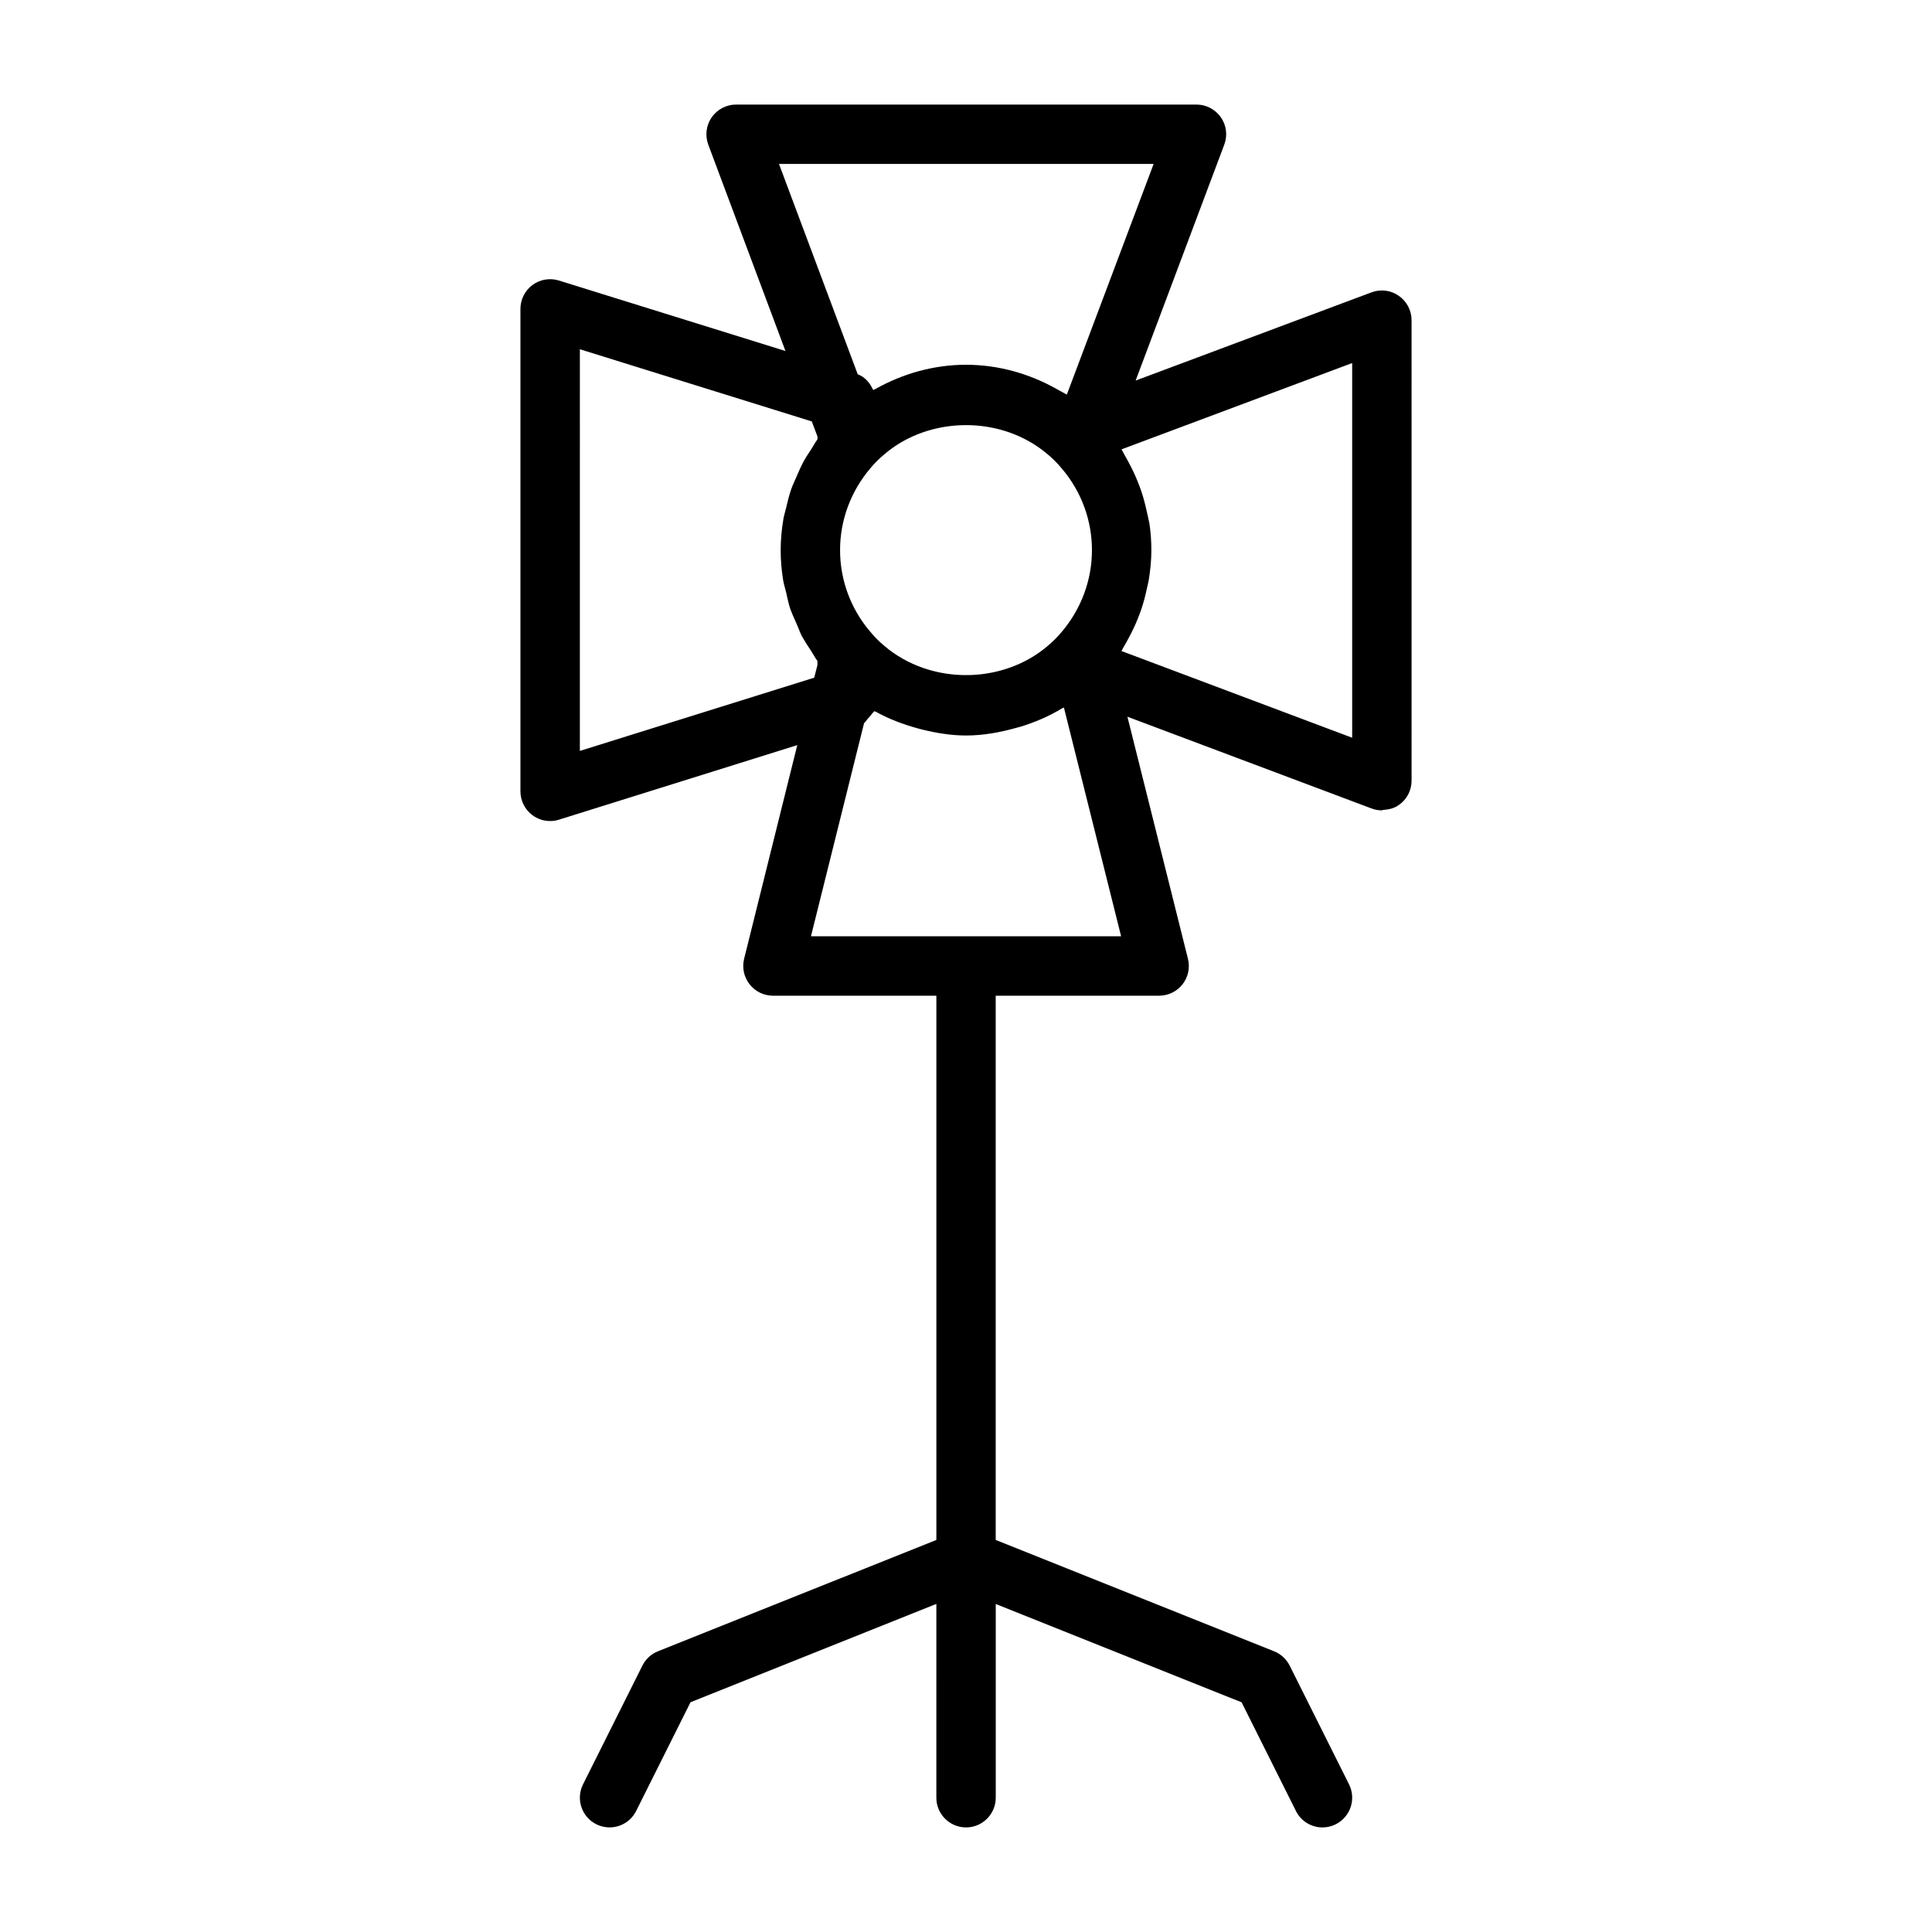
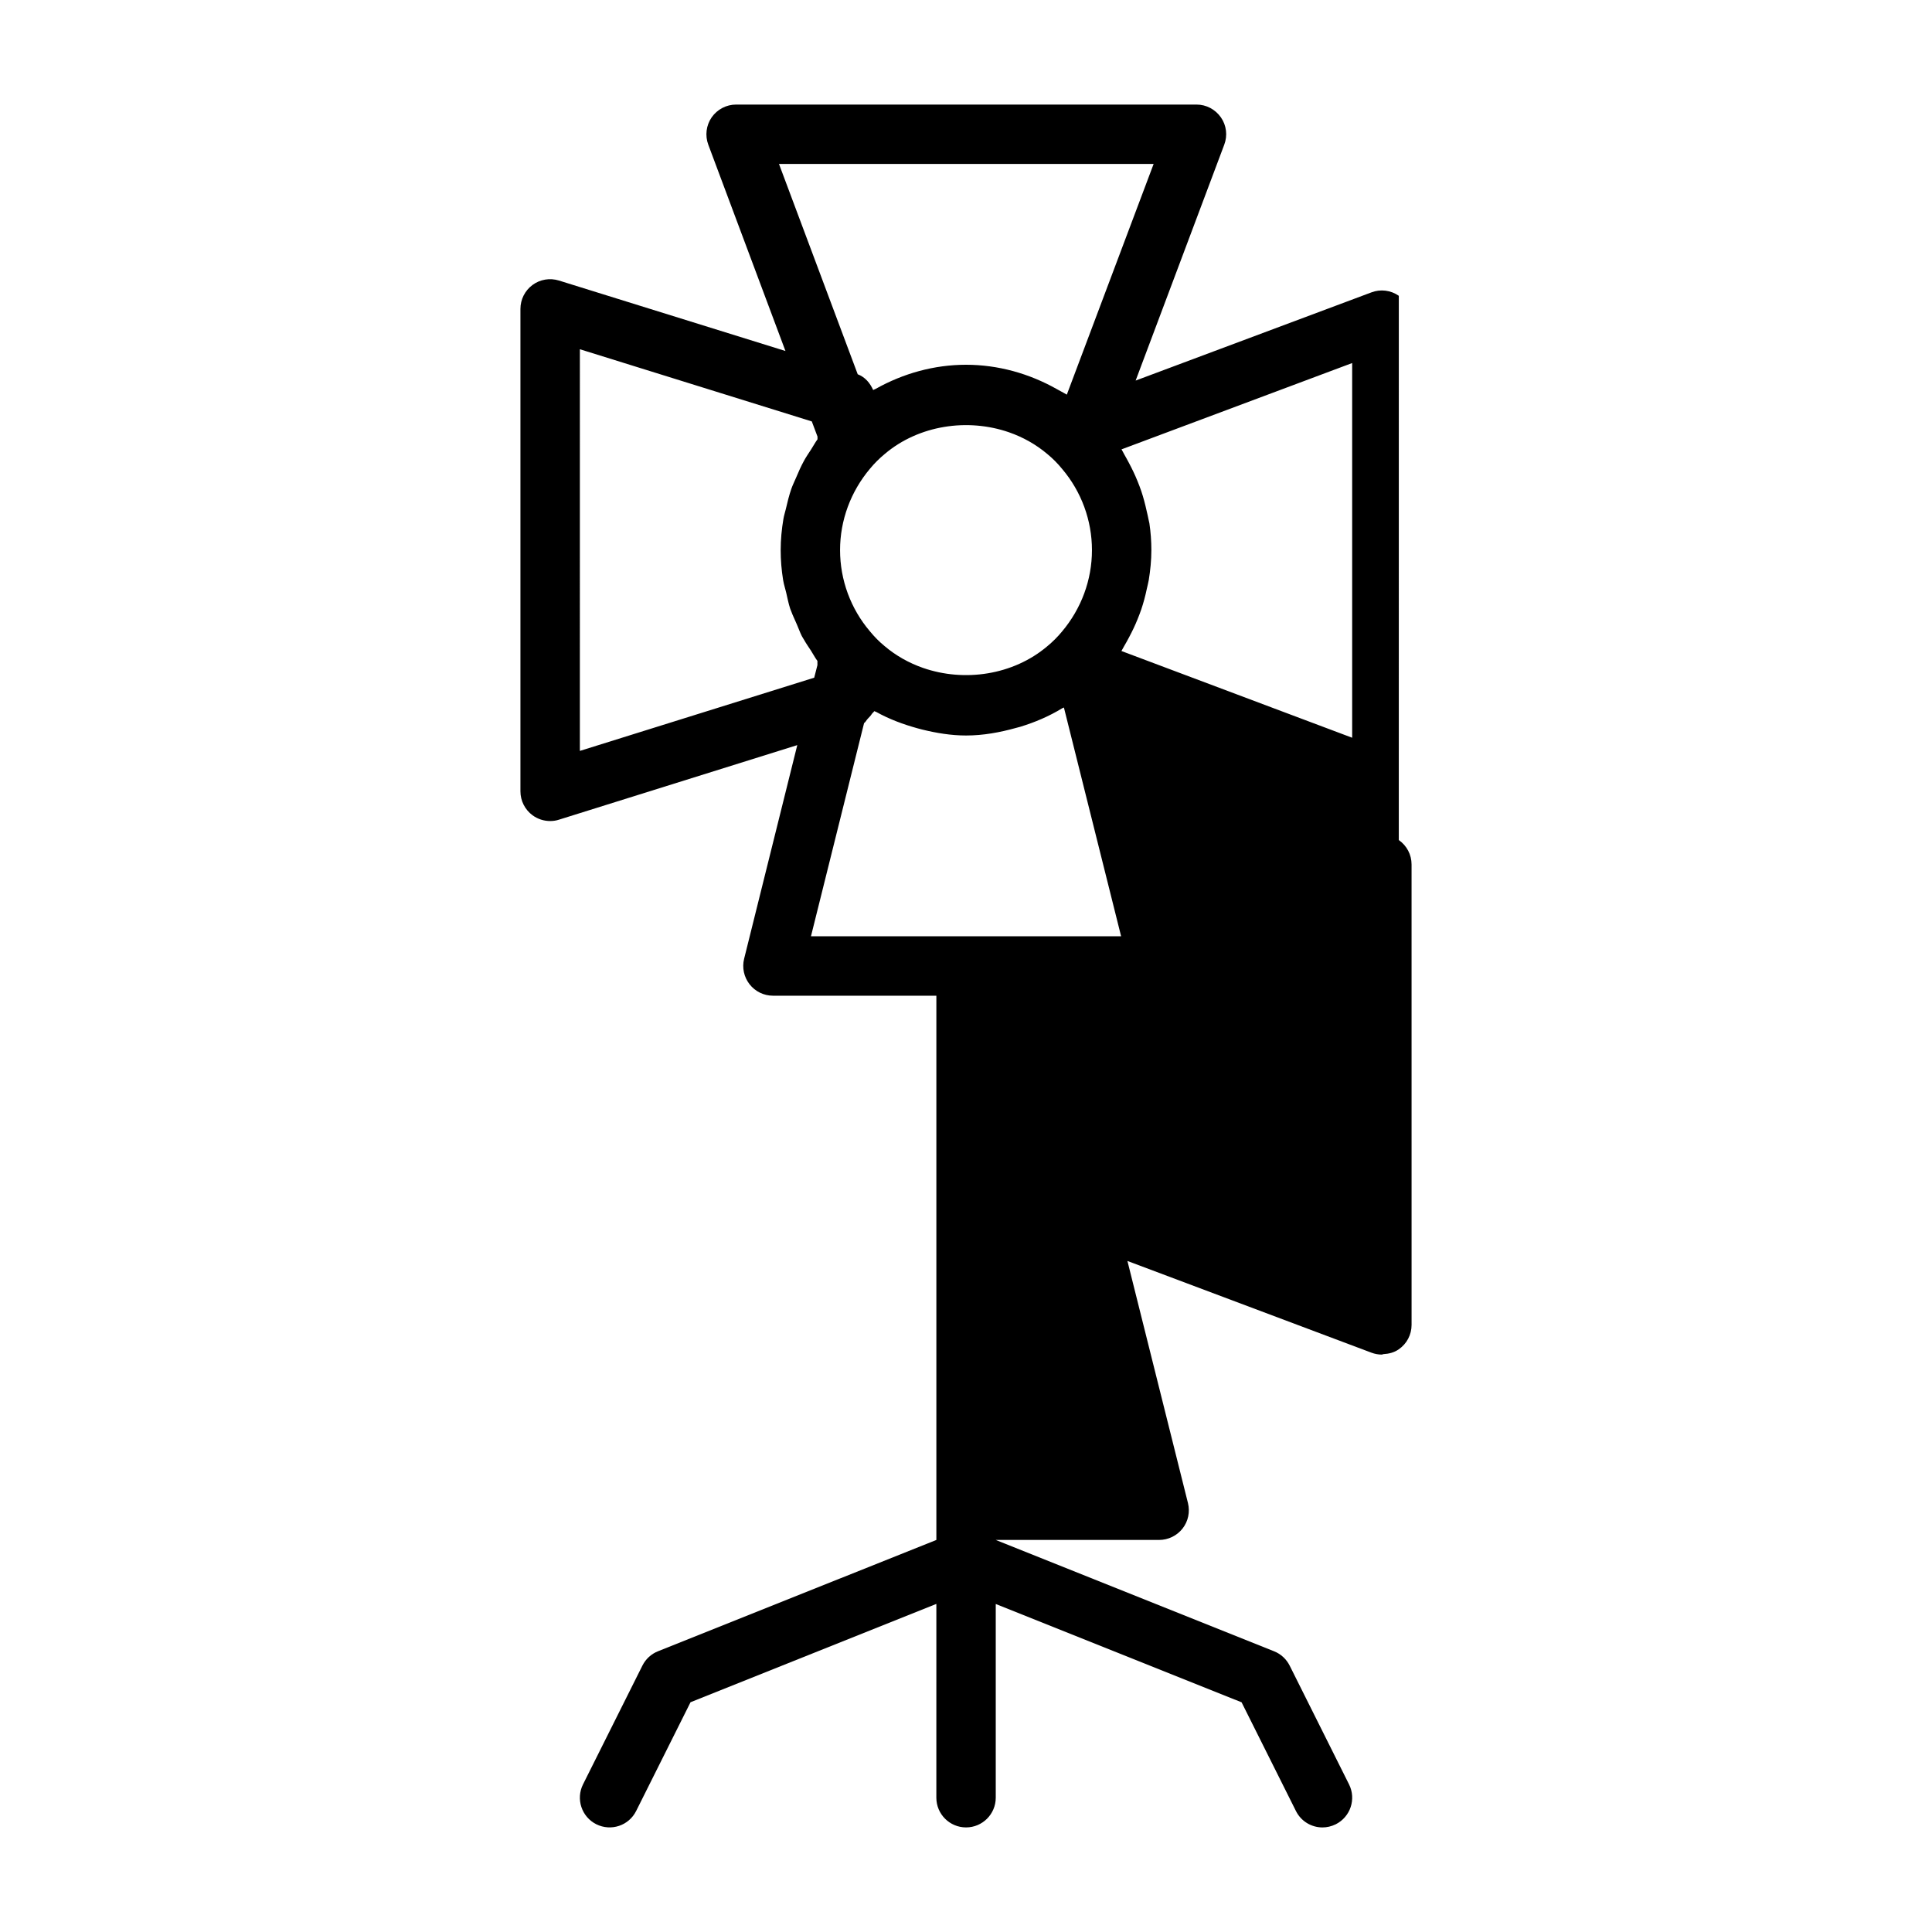
<svg xmlns="http://www.w3.org/2000/svg" fill="#000000" width="800px" height="800px" version="1.1" viewBox="144 144 512 512">
-   <path d="m514.7 222.39c-2.125-1.48-4.832-1.828-7.242-0.914l-62.504 23.379 23.488-62.52c0.914-2.41 0.582-5.133-0.898-7.242-1.48-2.109-3.871-3.383-6.453-3.383h-122.02c-2.582 0-4.992 1.273-6.473 3.387-1.465 2.125-1.793 4.832-0.898 7.242l20.453 54.68-60.031-18.676c-2.394-0.738-4.992-0.316-7.008 1.18-2.016 1.496-3.195 3.844-3.195 6.348v127.84c0 2.504 1.195 4.863 3.211 6.344 1.371 1.008 3.008 1.527 4.66 1.527 0.789 0 1.59-0.109 2.348-0.363l63.148-19.758-14.09 56.633c-0.582 2.348-0.047 4.832 1.449 6.754 1.496 1.906 3.762 3.023 6.203 3.023h43.297v144.23l-73.777 29.504c-1.793 0.707-3.258 2.062-4.125 3.793l-15.742 31.488c-1.938 3.891-0.363 8.613 3.527 10.562 3.906 1.938 8.613 0.379 10.562-3.527l14.406-28.812 65.148-26.055-0.004 51.359c0 4.344 3.527 7.871 7.871 7.871s7.871-3.527 7.871-7.871v-51.34l65.148 26.055 14.406 28.812c1.375 2.754 4.144 4.348 7.023 4.348 1.18 0 2.379-0.27 3.527-0.836 3.891-1.953 5.465-6.676 3.527-10.562l-15.742-31.488c-0.867-1.715-2.312-3.07-4.125-3.793l-73.777-29.508v-144.23h43.297c2.426 0 4.723-1.117 6.219-3.023 1.496-1.906 2.016-4.394 1.434-6.754l-16.043-64.156 64.676 24.309c0.879 0.328 1.809 0.504 2.754 0.504 0.141 0 0.27-0.125 0.426-0.125 1.434-0.078 2.852-0.426 4.047-1.273 2.141-1.465 3.402-3.891 3.402-6.473l-0.004-122.02c0-2.582-1.258-4.988-3.383-6.469zm-126.11 98.605c-3.684-1.289-7.148-3.211-10.203-5.809-1.34-1.102-2.676-2.441-3.856-3.891-5.106-6-7.906-13.633-7.906-21.508 0-7.871 2.801-15.508 7.981-21.633 1.102-1.34 2.441-2.676 3.871-3.856 9.02-7.637 21.965-9.539 32.938-5.731 3.684 1.289 7.148 3.211 10.203 5.809 1.34 1.102 2.676 2.441 3.856 3.891 5.106 6.012 7.906 13.648 7.906 21.52 0 7.871-2.801 15.508-7.981 21.633-1.102 1.34-2.441 2.676-3.871 3.856-9.023 7.637-21.965 9.543-32.938 5.719zm53.293-5.715c0.488-0.789 0.898-1.605 1.34-2.41 0.836-1.559 1.59-3.148 2.25-4.785 0.348-0.867 0.691-1.73 0.992-2.629 0.582-1.746 1.055-3.512 1.434-5.32 0.172-0.805 0.395-1.59 0.535-2.41 0.422-2.613 0.691-5.262 0.691-7.938 0-2.379-0.172-4.738-0.52-7.086-0.047-0.285-0.141-0.566-0.188-0.852-0.141-0.82-0.363-1.621-0.535-2.426-0.395-1.793-0.852-3.559-1.434-5.289-0.301-0.898-0.645-1.762-0.992-2.629-0.66-1.637-1.418-3.227-2.25-4.785-0.426-0.789-0.836-1.574-1.289-2.348-0.25-0.426-0.441-0.883-0.707-1.289l61.129-22.875v99.297l-61.148-22.984c0.266-0.41 0.438-0.852 0.691-1.242zm7.84-127.83-23.004 61.133c-0.551-0.348-1.148-0.613-1.699-0.945-0.316-0.188-0.629-0.348-0.945-0.52-7.305-4.121-15.57-6.453-24.07-6.453-8.438 0-16.641 2.297-23.914 6.375-0.219 0.125-0.473 0.188-0.691 0.316-0.836-1.859-2.125-3.418-4.094-4.172l-20.863-55.734zm-152.05 49.105 61.465 19.129 1.508 4.016v0.723c-0.645 0.867-1.133 1.844-1.73 2.738-0.629 0.961-1.273 1.906-1.828 2.914-0.82 1.48-1.496 3.039-2.156 4.598-0.41 0.961-0.883 1.906-1.227 2.898-0.613 1.762-1.039 3.574-1.465 5.383-0.203 0.867-0.488 1.699-0.629 2.582-0.457 2.711-0.723 5.465-0.723 8.25 0 2.66 0.219 5.305 0.645 7.918 0.016 0.125 0.062 0.25 0.078 0.395 0.141 0.867 0.441 1.684 0.629 2.535 0.031 0.141 0.078 0.285 0.109 0.426 0.348 1.434 0.598 2.883 1.07 4.281 0.094 0.25 0.203 0.504 0.301 0.754 0.348 0.977 0.82 1.891 1.211 2.832 0.094 0.234 0.188 0.457 0.301 0.691 0.441 0.977 0.77 2 1.258 2.945 0.188 0.363 0.426 0.691 0.629 1.055 0.535 0.961 1.18 1.859 1.777 2.785 0.016 0.016 0.016 0.031 0.031 0.047 0.582 0.898 1.055 1.844 1.699 2.707v1.117l-0.852 3.32-62.102 19.406zm61.242 155.57 14.074-56.488c0.426-0.301 0.629-0.805 0.992-1.18 0.41-0.41 0.754-0.77 1.07-1.258 0.172-0.285 0.488-0.441 0.629-0.738 0.156 0.094 0.332 0.109 0.488 0.188 3.481 1.938 7.195 3.32 11.035 4.375 0.41 0.109 0.789 0.219 1.195 0.316 3.793 0.93 7.668 1.574 11.617 1.574 4.551 0 9.004-0.82 13.32-2.031 0.348-0.094 0.676-0.172 1.023-0.27 3.906-1.195 7.652-2.785 11.133-4.914 0.141-0.094 0.316-0.109 0.457-0.203l15.16 60.629z" />
+   <path d="m514.7 222.39c-2.125-1.48-4.832-1.828-7.242-0.914l-62.504 23.379 23.488-62.52c0.914-2.41 0.582-5.133-0.898-7.242-1.48-2.109-3.871-3.383-6.453-3.383h-122.02c-2.582 0-4.992 1.273-6.473 3.387-1.465 2.125-1.793 4.832-0.898 7.242l20.453 54.68-60.031-18.676c-2.394-0.738-4.992-0.316-7.008 1.18-2.016 1.496-3.195 3.844-3.195 6.348v127.84c0 2.504 1.195 4.863 3.211 6.344 1.371 1.008 3.008 1.527 4.66 1.527 0.789 0 1.59-0.109 2.348-0.363l63.148-19.758-14.09 56.633c-0.582 2.348-0.047 4.832 1.449 6.754 1.496 1.906 3.762 3.023 6.203 3.023h43.297v144.23l-73.777 29.504c-1.793 0.707-3.258 2.062-4.125 3.793l-15.742 31.488c-1.938 3.891-0.363 8.613 3.527 10.562 3.906 1.938 8.613 0.379 10.562-3.527l14.406-28.812 65.148-26.055-0.004 51.359c0 4.344 3.527 7.871 7.871 7.871s7.871-3.527 7.871-7.871v-51.34l65.148 26.055 14.406 28.812c1.375 2.754 4.144 4.348 7.023 4.348 1.18 0 2.379-0.27 3.527-0.836 3.891-1.953 5.465-6.676 3.527-10.562l-15.742-31.488c-0.867-1.715-2.312-3.07-4.125-3.793l-73.777-29.508h43.297c2.426 0 4.723-1.117 6.219-3.023 1.496-1.906 2.016-4.394 1.434-6.754l-16.043-64.156 64.676 24.309c0.879 0.328 1.809 0.504 2.754 0.504 0.141 0 0.27-0.125 0.426-0.125 1.434-0.078 2.852-0.426 4.047-1.273 2.141-1.465 3.402-3.891 3.402-6.473l-0.004-122.02c0-2.582-1.258-4.988-3.383-6.469zm-126.11 98.605c-3.684-1.289-7.148-3.211-10.203-5.809-1.34-1.102-2.676-2.441-3.856-3.891-5.106-6-7.906-13.633-7.906-21.508 0-7.871 2.801-15.508 7.981-21.633 1.102-1.34 2.441-2.676 3.871-3.856 9.02-7.637 21.965-9.539 32.938-5.731 3.684 1.289 7.148 3.211 10.203 5.809 1.34 1.102 2.676 2.441 3.856 3.891 5.106 6.012 7.906 13.648 7.906 21.52 0 7.871-2.801 15.508-7.981 21.633-1.102 1.34-2.441 2.676-3.871 3.856-9.023 7.637-21.965 9.543-32.938 5.719zm53.293-5.715c0.488-0.789 0.898-1.605 1.34-2.41 0.836-1.559 1.59-3.148 2.25-4.785 0.348-0.867 0.691-1.73 0.992-2.629 0.582-1.746 1.055-3.512 1.434-5.32 0.172-0.805 0.395-1.59 0.535-2.41 0.422-2.613 0.691-5.262 0.691-7.938 0-2.379-0.172-4.738-0.52-7.086-0.047-0.285-0.141-0.566-0.188-0.852-0.141-0.82-0.363-1.621-0.535-2.426-0.395-1.793-0.852-3.559-1.434-5.289-0.301-0.898-0.645-1.762-0.992-2.629-0.66-1.637-1.418-3.227-2.25-4.785-0.426-0.789-0.836-1.574-1.289-2.348-0.25-0.426-0.441-0.883-0.707-1.289l61.129-22.875v99.297l-61.148-22.984c0.266-0.41 0.438-0.852 0.691-1.242zm7.84-127.83-23.004 61.133c-0.551-0.348-1.148-0.613-1.699-0.945-0.316-0.188-0.629-0.348-0.945-0.52-7.305-4.121-15.57-6.453-24.07-6.453-8.438 0-16.641 2.297-23.914 6.375-0.219 0.125-0.473 0.188-0.691 0.316-0.836-1.859-2.125-3.418-4.094-4.172l-20.863-55.734zm-152.05 49.105 61.465 19.129 1.508 4.016v0.723c-0.645 0.867-1.133 1.844-1.73 2.738-0.629 0.961-1.273 1.906-1.828 2.914-0.82 1.48-1.496 3.039-2.156 4.598-0.41 0.961-0.883 1.906-1.227 2.898-0.613 1.762-1.039 3.574-1.465 5.383-0.203 0.867-0.488 1.699-0.629 2.582-0.457 2.711-0.723 5.465-0.723 8.25 0 2.66 0.219 5.305 0.645 7.918 0.016 0.125 0.062 0.25 0.078 0.395 0.141 0.867 0.441 1.684 0.629 2.535 0.031 0.141 0.078 0.285 0.109 0.426 0.348 1.434 0.598 2.883 1.07 4.281 0.094 0.25 0.203 0.504 0.301 0.754 0.348 0.977 0.82 1.891 1.211 2.832 0.094 0.234 0.188 0.457 0.301 0.691 0.441 0.977 0.77 2 1.258 2.945 0.188 0.363 0.426 0.691 0.629 1.055 0.535 0.961 1.18 1.859 1.777 2.785 0.016 0.016 0.016 0.031 0.031 0.047 0.582 0.898 1.055 1.844 1.699 2.707v1.117l-0.852 3.32-62.102 19.406zm61.242 155.57 14.074-56.488c0.426-0.301 0.629-0.805 0.992-1.18 0.41-0.41 0.754-0.77 1.07-1.258 0.172-0.285 0.488-0.441 0.629-0.738 0.156 0.094 0.332 0.109 0.488 0.188 3.481 1.938 7.195 3.32 11.035 4.375 0.41 0.109 0.789 0.219 1.195 0.316 3.793 0.93 7.668 1.574 11.617 1.574 4.551 0 9.004-0.82 13.32-2.031 0.348-0.094 0.676-0.172 1.023-0.27 3.906-1.195 7.652-2.785 11.133-4.914 0.141-0.094 0.316-0.109 0.457-0.203l15.16 60.629z" />
</svg>